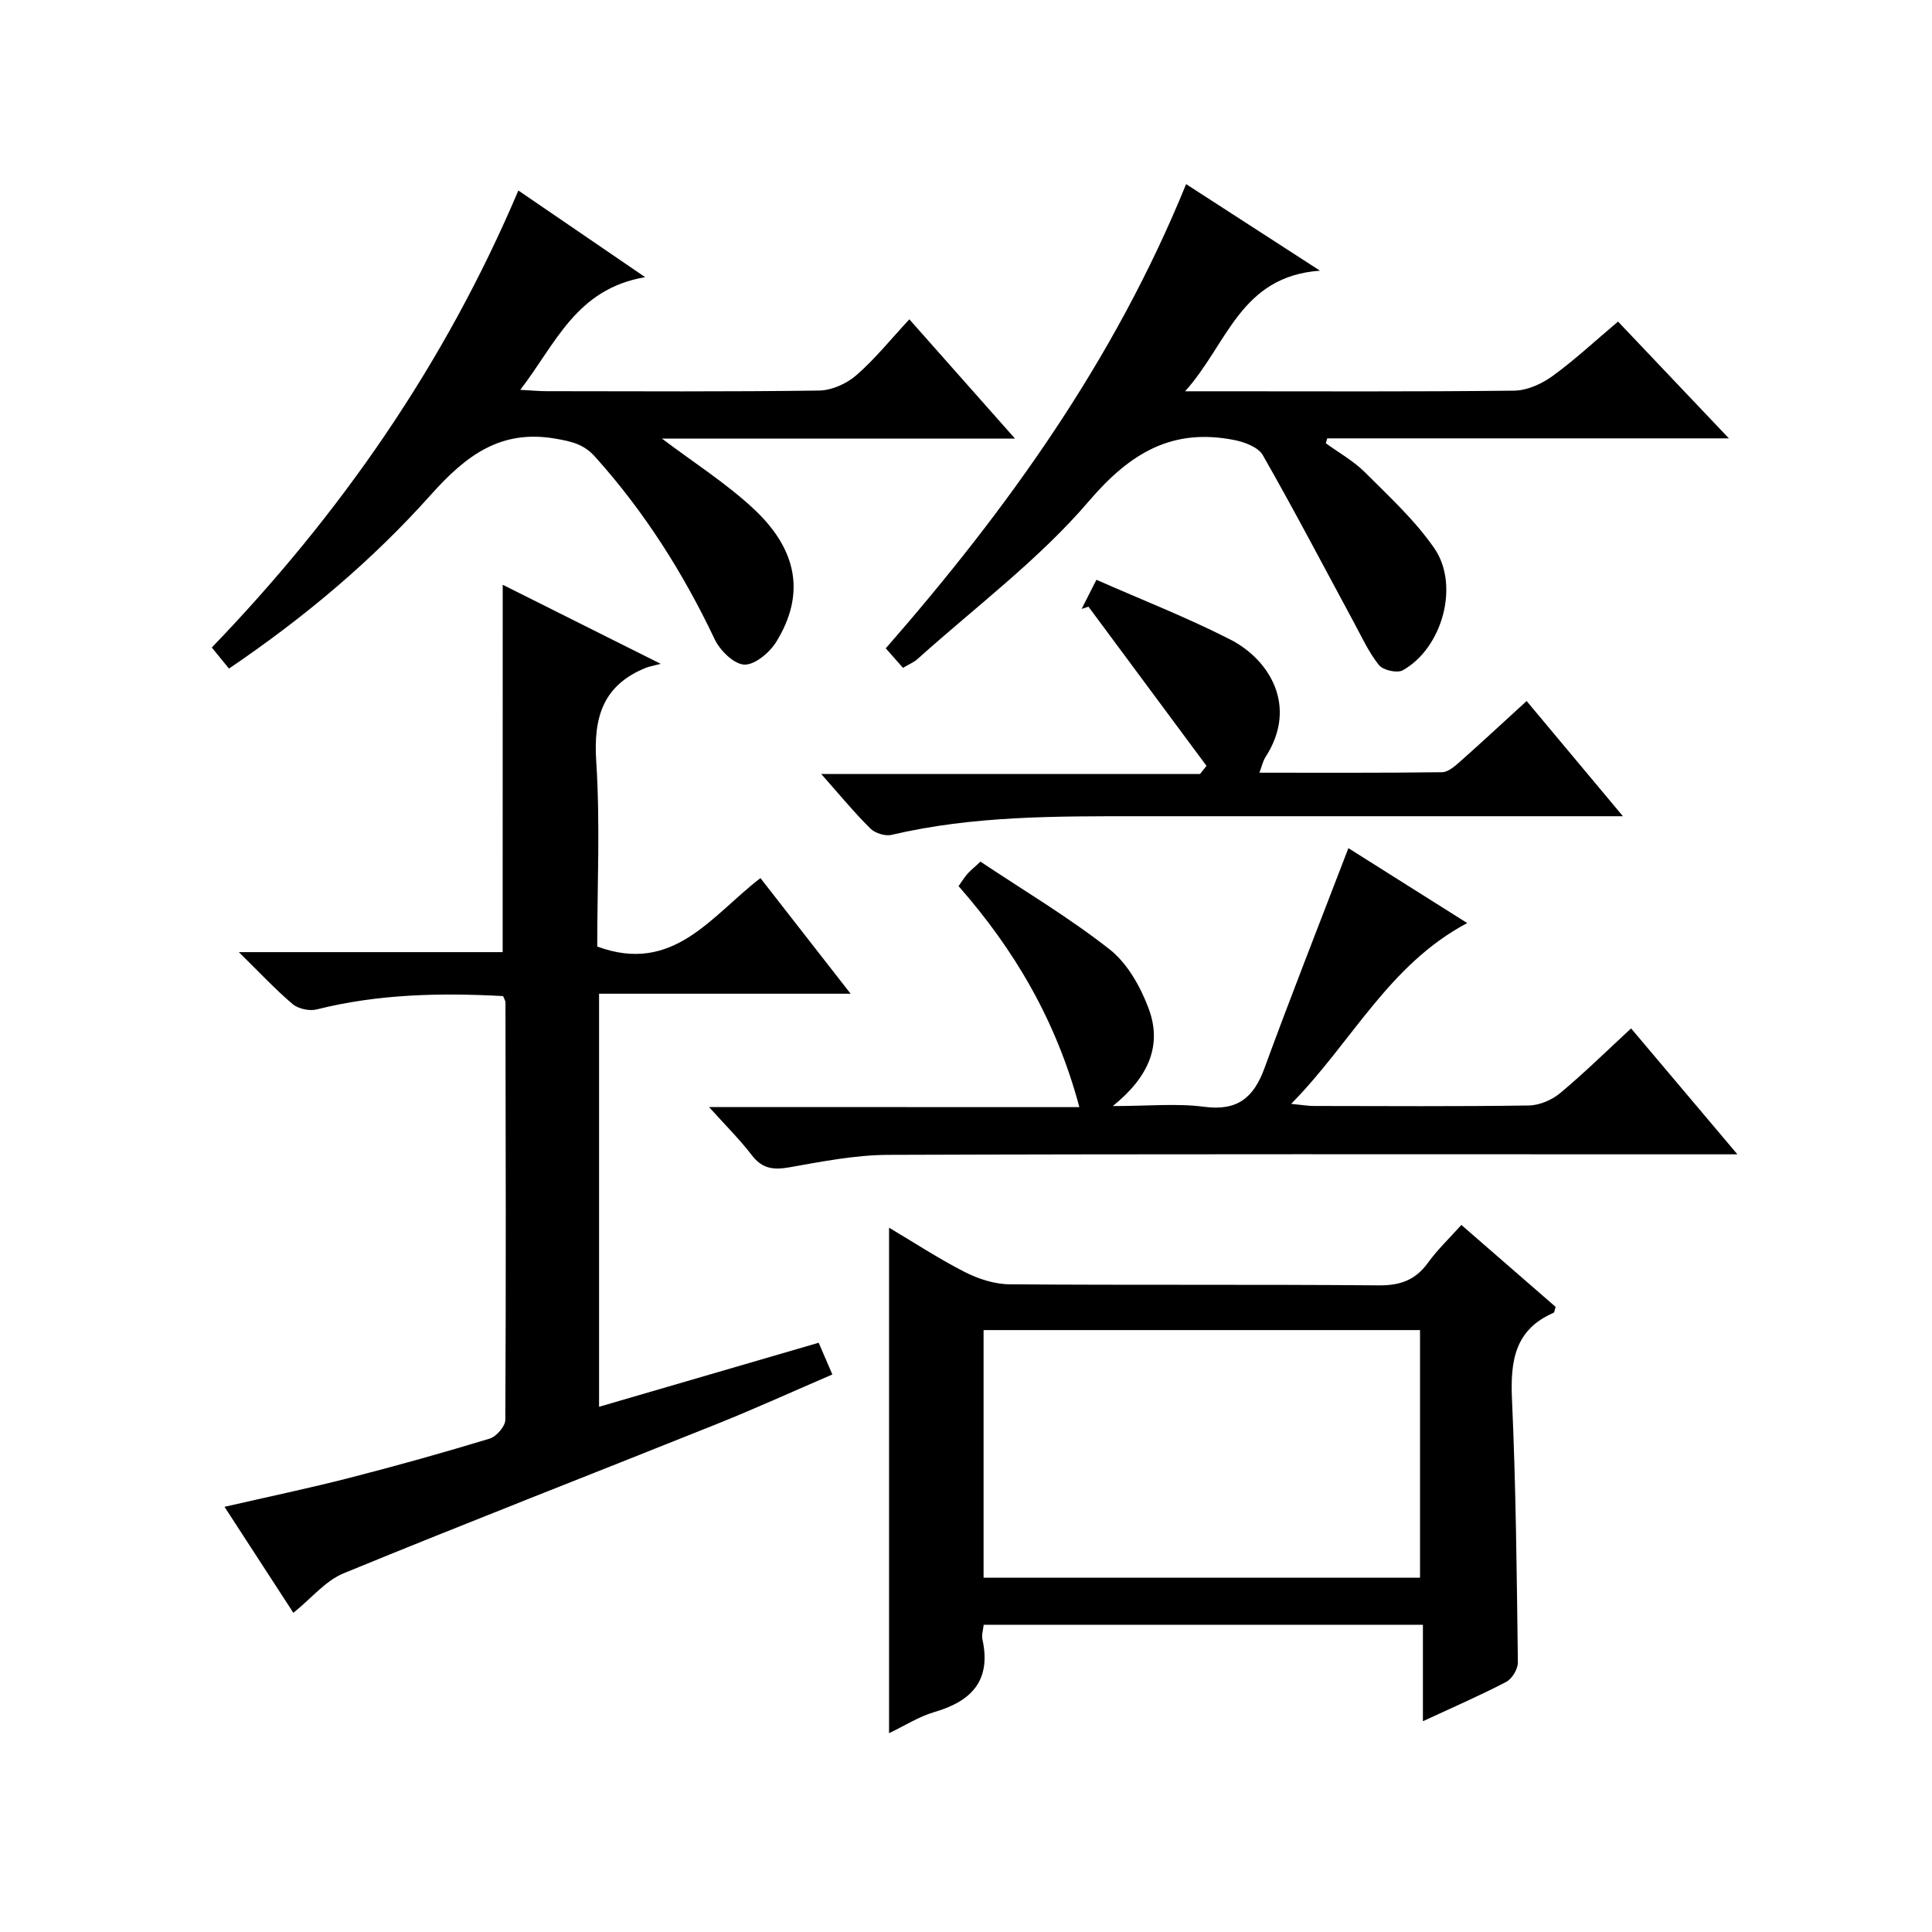
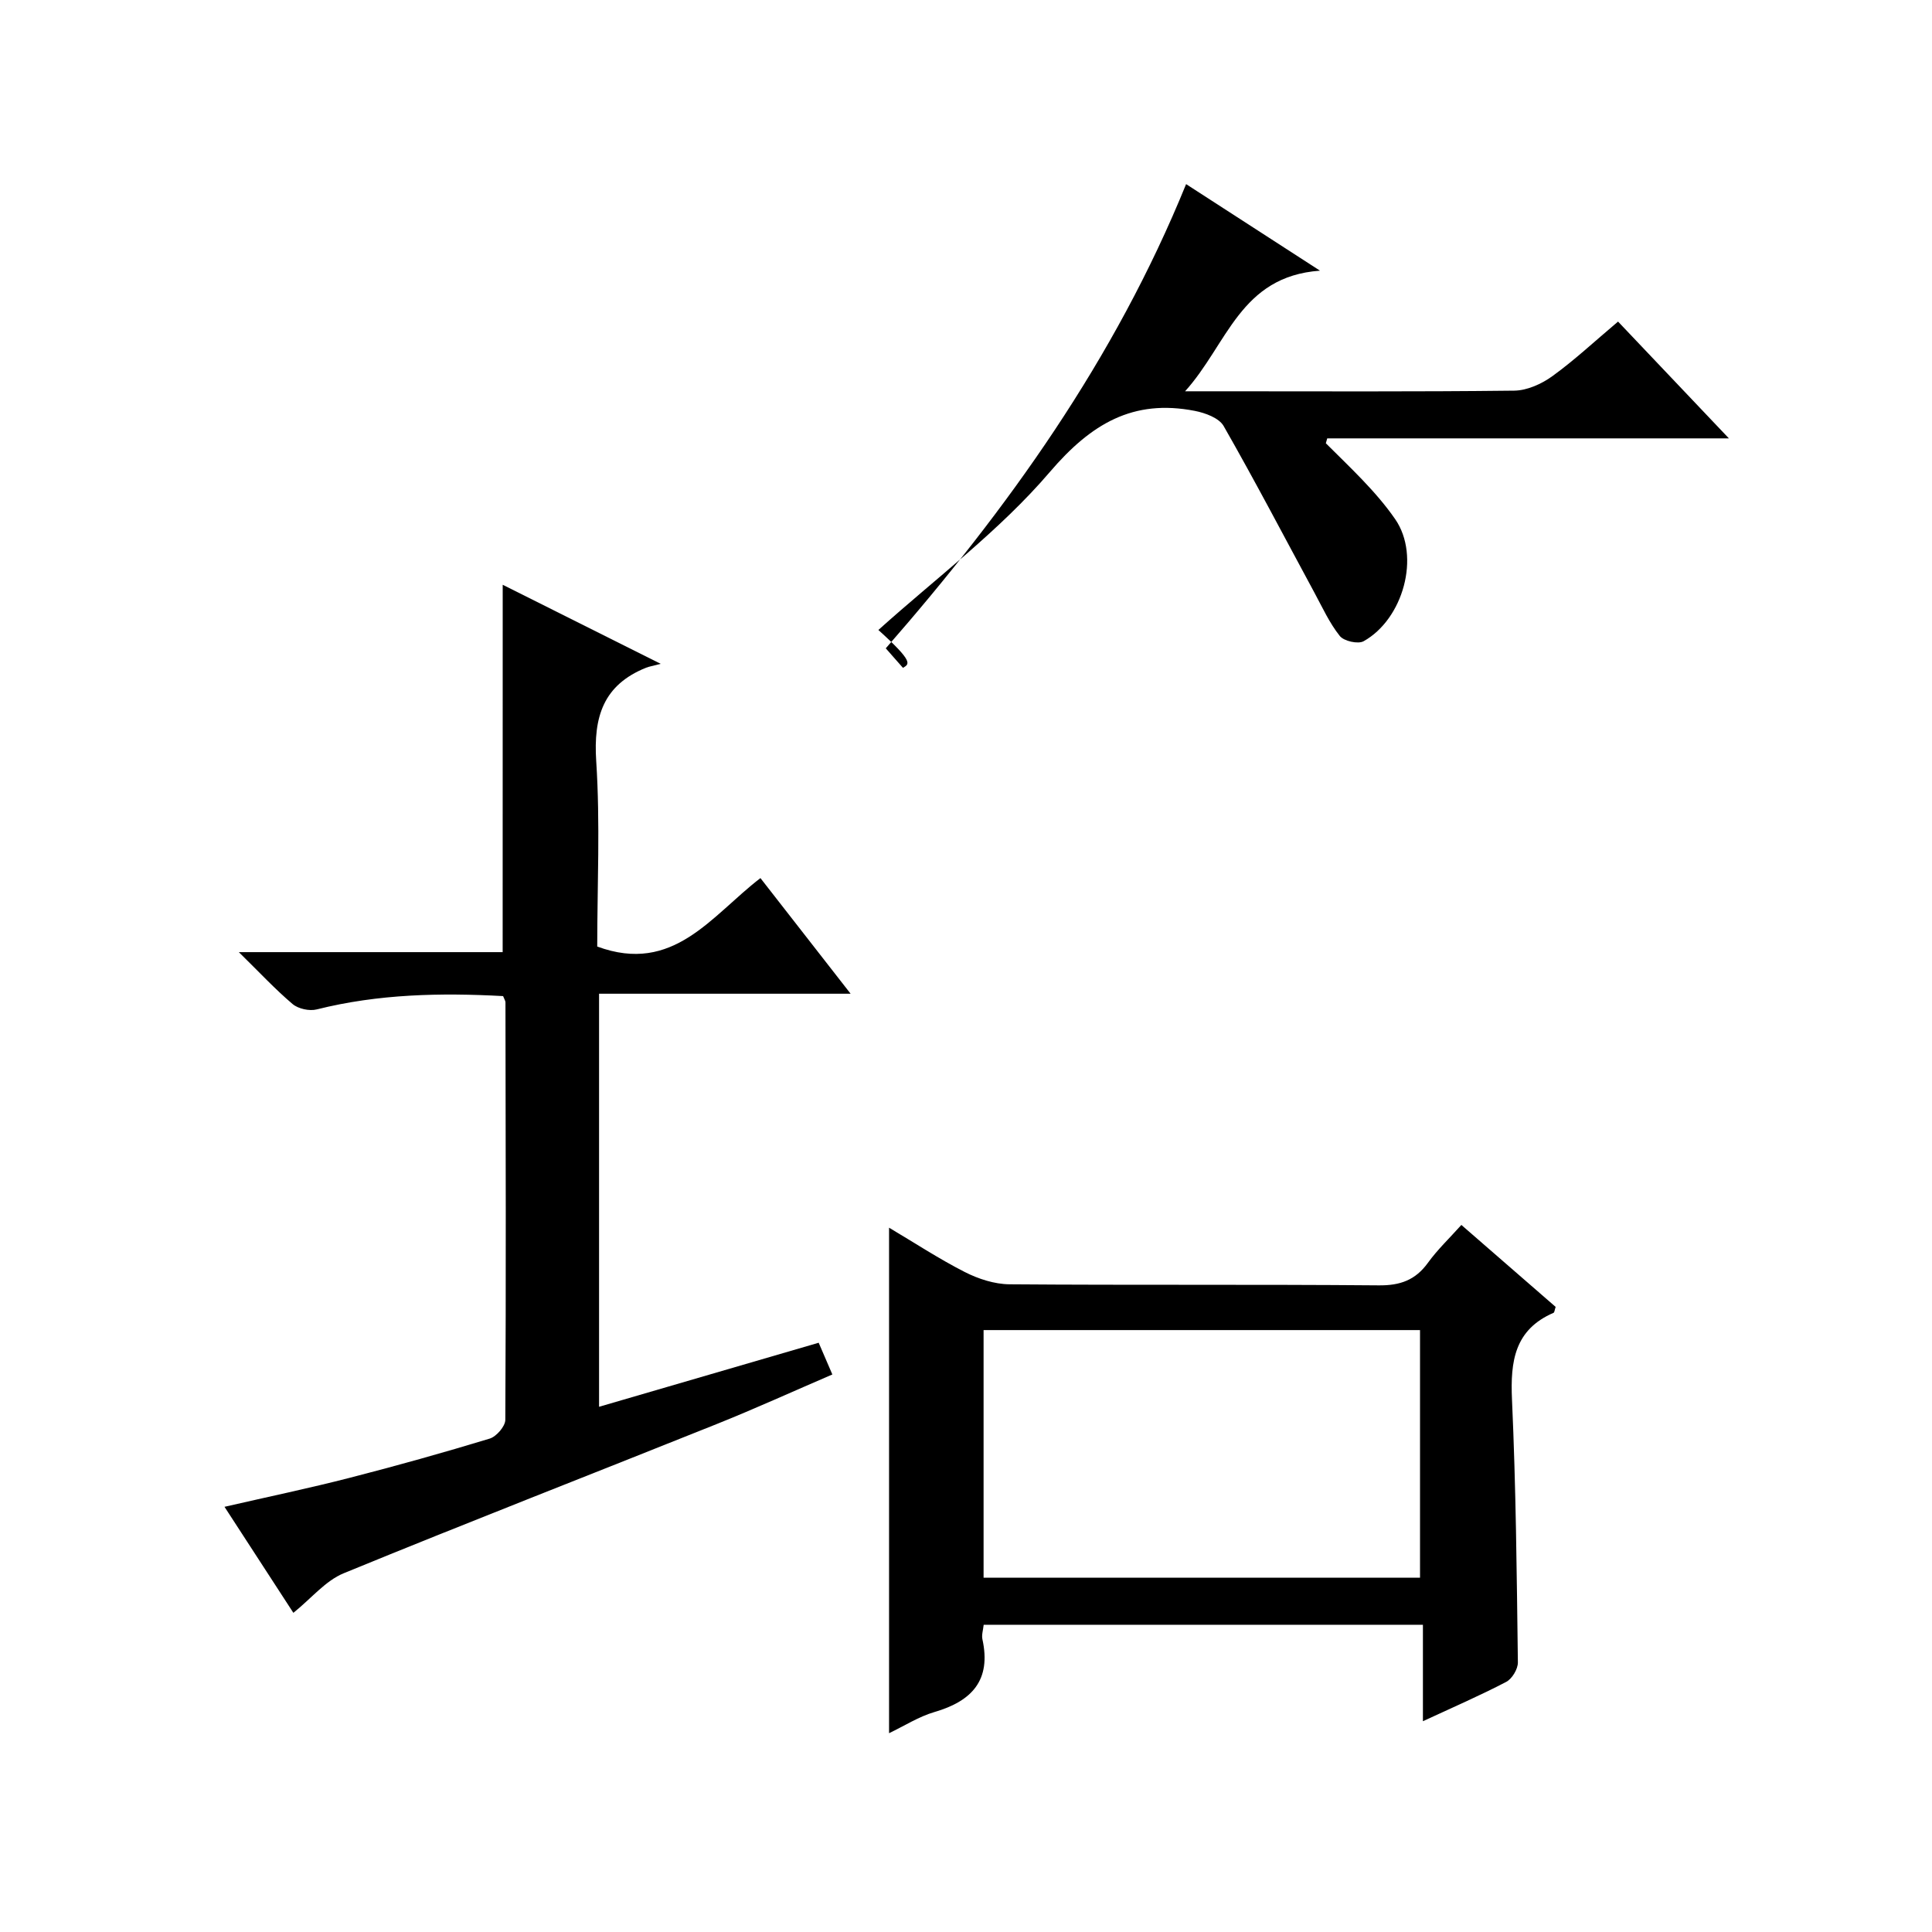
<svg xmlns="http://www.w3.org/2000/svg" version="1.1" id="ZDIC" x="0px" y="0px" viewBox="0 0 400 400" style="enable-background:new 0 0 400 400;" xml:space="preserve">
  <g>
    <path d="M104.08,121.07c10.3,5.15,20.56,10.29,32.71,16.37c-1.69,0.45-2.39,0.55-3.02,0.8c-8.85,3.56-10.93,10.16-10.33,19.33   c0.84,12.9,0.21,25.9,0.21,38.4c15.79,5.83,23.61-6.36,33.79-14.17c6.12,7.85,12.11,15.52,18.67,23.94c-17.73,0-34.72,0-52.08,0   c0,28.63,0,56.66,0,85.52c15.27-4.45,30.26-8.83,45.47-13.26c0.9,2.09,1.74,4.04,2.83,6.57c-8.1,3.48-15.99,7.08-24.03,10.3   c-25.71,10.31-51.53,20.34-77.15,30.86c-3.75,1.54-6.64,5.15-10.41,8.19c-4.48-6.89-9.19-14.15-14.26-21.95   c9.18-2.11,17.63-3.87,25.98-6.02c9.7-2.49,19.34-5.19,28.92-8.1c1.39-0.42,3.23-2.54,3.24-3.88c0.16-28.82,0.08-57.63,0.03-86.45   c0-0.3-0.22-0.6-0.49-1.29c-12.89-0.7-25.81-0.45-38.59,2.76c-1.51,0.38-3.82-0.12-5-1.12c-3.62-3.07-6.87-6.57-11.12-10.74   c19.04,0,36.77,0,54.62,0C104.08,171.7,104.08,146.67,104.08,121.07z" />
    <path d="M302.56,253.61c6.88,5.98,13.26,11.52,19.52,16.97c-0.22,0.65-0.24,1.13-0.43,1.22c-8.08,3.5-8.96,10.04-8.61,17.93   c0.82,18.13,0.99,36.29,1.22,54.45c0.02,1.37-1.2,3.4-2.42,4.04c-5.4,2.82-11.01,5.25-17.24,8.14c0-6.88,0-13.24,0-19.97   c-30.62,0-60.66,0-90.94,0c-0.11,1.09-0.46,2.11-0.26,3.01c1.85,8.45-2.16,12.79-9.91,15.05c-3.26,0.95-6.24,2.87-9.42,4.39   c0-34.95,0-69.62,0-104.66c5.16,3.06,10.26,6.41,15.66,9.17c2.81,1.43,6.15,2.52,9.26,2.55c25.5,0.2,51,0,76.5,0.22   c4.42,0.04,7.56-1.1,10.14-4.66C297.57,258.77,300,256.46,302.56,253.61z M294,275.38c-30.26,0-60.26,0-90.36,0   c0,17.3,0,34.21,0,51.26c30.31,0,60.33,0,90.36,0C294,309.36,294,292.44,294,275.38z" />
-     <path d="M186.95,138.27c-1.09-1.24-2.17-2.47-3.56-4.04c25.25-28.89,47.39-59.74,62.18-96.11c8.86,5.73,17.55,11.35,27.72,17.92   c-16.57,1.19-19.13,15.21-27.93,24.97c3.15,0,4.91,0,6.67,0c20.49,0,40.98,0.11,61.47-0.13c2.67-0.03,5.68-1.39,7.9-3   c4.57-3.3,8.72-7.19,13.6-11.3c7.45,7.85,14.83,15.63,22.95,24.18c-28.3,0-55.73,0-83.16,0c-0.1,0.34-0.2,0.68-0.29,1.01   c2.72,1.99,5.75,3.67,8.1,6.02c5.02,5.02,10.36,9.93,14.36,15.72c5.31,7.7,1.63,20.72-6.54,25.27c-1.15,0.64-4.09-0.02-4.93-1.09   c-2.14-2.68-3.6-5.91-5.25-8.96c-6.23-11.52-12.3-23.14-18.8-34.51c-0.95-1.66-3.8-2.71-5.96-3.13   c-12.8-2.5-21.48,2.66-30.03,12.66c-10.38,12.14-23.52,21.93-35.49,32.7C189.25,137.1,188.29,137.47,186.95,138.27z" />
-     <path d="M223.47,229.22c-4.79-17.92-13.42-32.56-25.01-45.76c0.65-0.92,1.16-1.74,1.78-2.47c0.53-0.63,1.19-1.14,2.75-2.6   c8.85,5.91,18.23,11.48,26.75,18.17c3.68,2.89,6.4,7.75,8.08,12.26c2.78,7.47,0.16,14.06-7.43,20.18c7.33,0,13.22-0.6,18.94,0.15   c6.84,0.9,10.21-1.85,12.45-7.96c5.54-15.13,11.46-30.12,17.39-45.59c7.51,4.74,15.69,9.89,24.6,15.51   c-16.32,8.67-23.88,24.69-36.45,37.43c2.26,0.22,3.48,0.44,4.7,0.44c14.83,0.02,29.67,0.12,44.49-0.1c2.2-0.03,4.78-1.13,6.5-2.56   c4.98-4.15,9.62-8.72,14.69-13.4c7.12,8.43,14.16,16.77,22.01,26.07c-2.82,0-4.54,0-6.26,0c-56.5,0-112.99-0.09-169.49,0.11   c-6.85,0.02-13.73,1.38-20.52,2.58c-3.29,0.58-5.62,0.32-7.77-2.49c-2.51-3.28-5.48-6.21-8.87-9.99   C172.76,229.22,197.95,229.22,223.47,229.22z" />
-     <path d="M47.41,138.42c-1.21-1.48-2.25-2.76-3.56-4.36c26.59-27.59,48.23-58.66,63.47-94.62c8.57,5.86,16.7,11.42,26.25,17.94   c-14.37,2.45-18.53,13.88-25.86,23.33c2.3,0.12,3.87,0.28,5.43,0.28c18.82,0.02,37.64,0.13,56.45-0.13   c2.61-0.04,5.69-1.42,7.69-3.16c3.87-3.36,7.12-7.42,10.99-11.59c7.51,8.47,14.39,16.24,21.87,24.69c-24.93,0-48.97,0-73.1,0   c6.5,4.91,13.16,9.15,18.87,14.43c9.34,8.65,10.8,17.91,4.82,27.64c-1.37,2.22-4.42,4.8-6.61,4.73c-2.15-0.07-5.04-2.91-6.14-5.22   c-6.54-13.78-14.58-26.48-24.8-37.84c-2.32-2.58-4.84-3.14-8.11-3.71c-11.46-2.02-18.66,3.56-25.83,11.57   C77.14,115.94,63.27,127.67,47.41,138.42z" />
-     <path d="M249.79,158.56c-8.15-10.99-16.29-21.97-24.44-32.96c-0.47,0.16-0.94,0.31-1.41,0.47c0.86-1.69,1.72-3.39,3.06-6.03   c9.46,4.17,18.81,7.82,27.7,12.36c8.05,4.1,14.16,13.78,7.29,24.37c-0.5,0.77-0.69,1.75-1.24,3.21c12.96,0,25.39,0.06,37.82-0.1   c1.25-0.02,2.64-1.24,3.71-2.19c4.47-3.96,8.84-8.03,13.79-12.55c6.53,7.81,12.85,15.37,19.94,23.85c-2.77,0-4.51,0-6.25,0   c-31.31,0-62.61,0-93.92,0c-17.18,0-34.35-0.12-51.25,3.86c-1.32,0.31-3.43-0.35-4.41-1.33c-3.38-3.36-6.42-7.06-10.16-11.28   c26.71,0,52.57,0,78.44,0C248.9,159.68,249.35,159.12,249.79,158.56z" />
+     <path d="M186.95,138.27c-1.09-1.24-2.17-2.47-3.56-4.04c25.25-28.89,47.39-59.74,62.18-96.11c8.86,5.73,17.55,11.35,27.72,17.92   c-16.57,1.19-19.13,15.21-27.93,24.97c3.15,0,4.91,0,6.67,0c20.49,0,40.98,0.11,61.47-0.13c2.67-0.03,5.68-1.39,7.9-3   c4.57-3.3,8.72-7.19,13.6-11.3c7.45,7.85,14.83,15.63,22.95,24.18c-28.3,0-55.73,0-83.16,0c-0.1,0.34-0.2,0.68-0.29,1.01   c5.02,5.02,10.36,9.93,14.36,15.72c5.31,7.7,1.63,20.72-6.54,25.27c-1.15,0.64-4.09-0.02-4.93-1.09   c-2.14-2.68-3.6-5.91-5.25-8.96c-6.23-11.52-12.3-23.14-18.8-34.51c-0.95-1.66-3.8-2.71-5.96-3.13   c-12.8-2.5-21.48,2.66-30.03,12.66c-10.38,12.14-23.52,21.93-35.49,32.7C189.25,137.1,188.29,137.47,186.95,138.27z" />
  </g>
</svg>